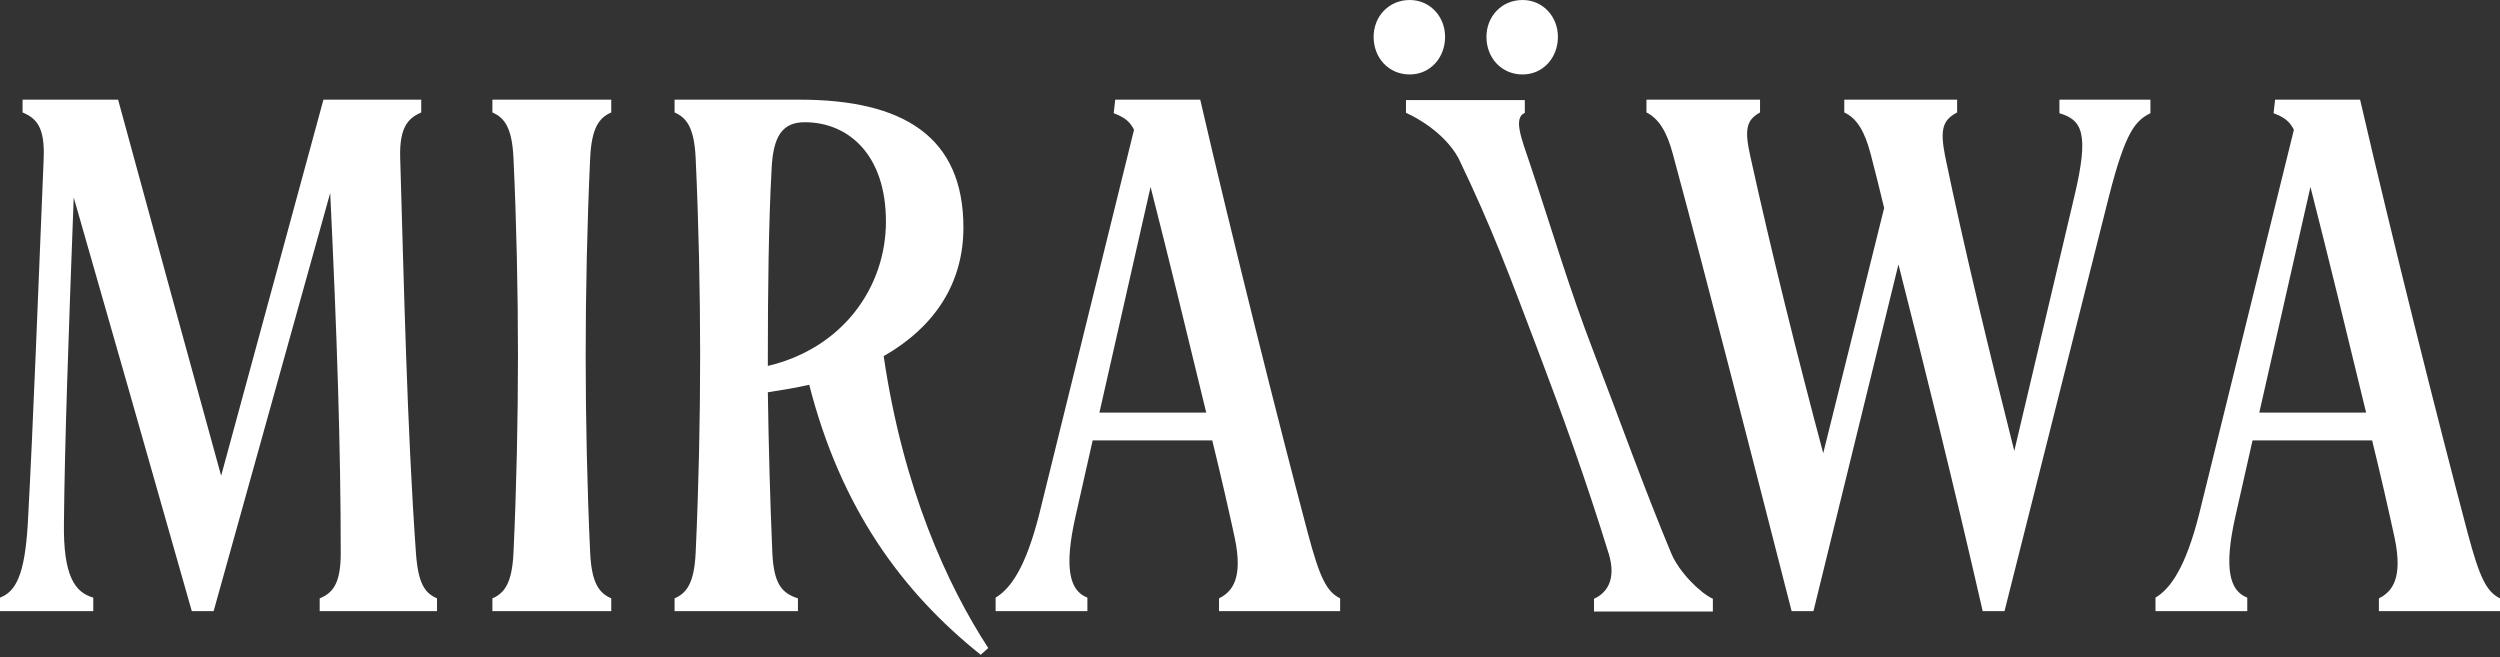
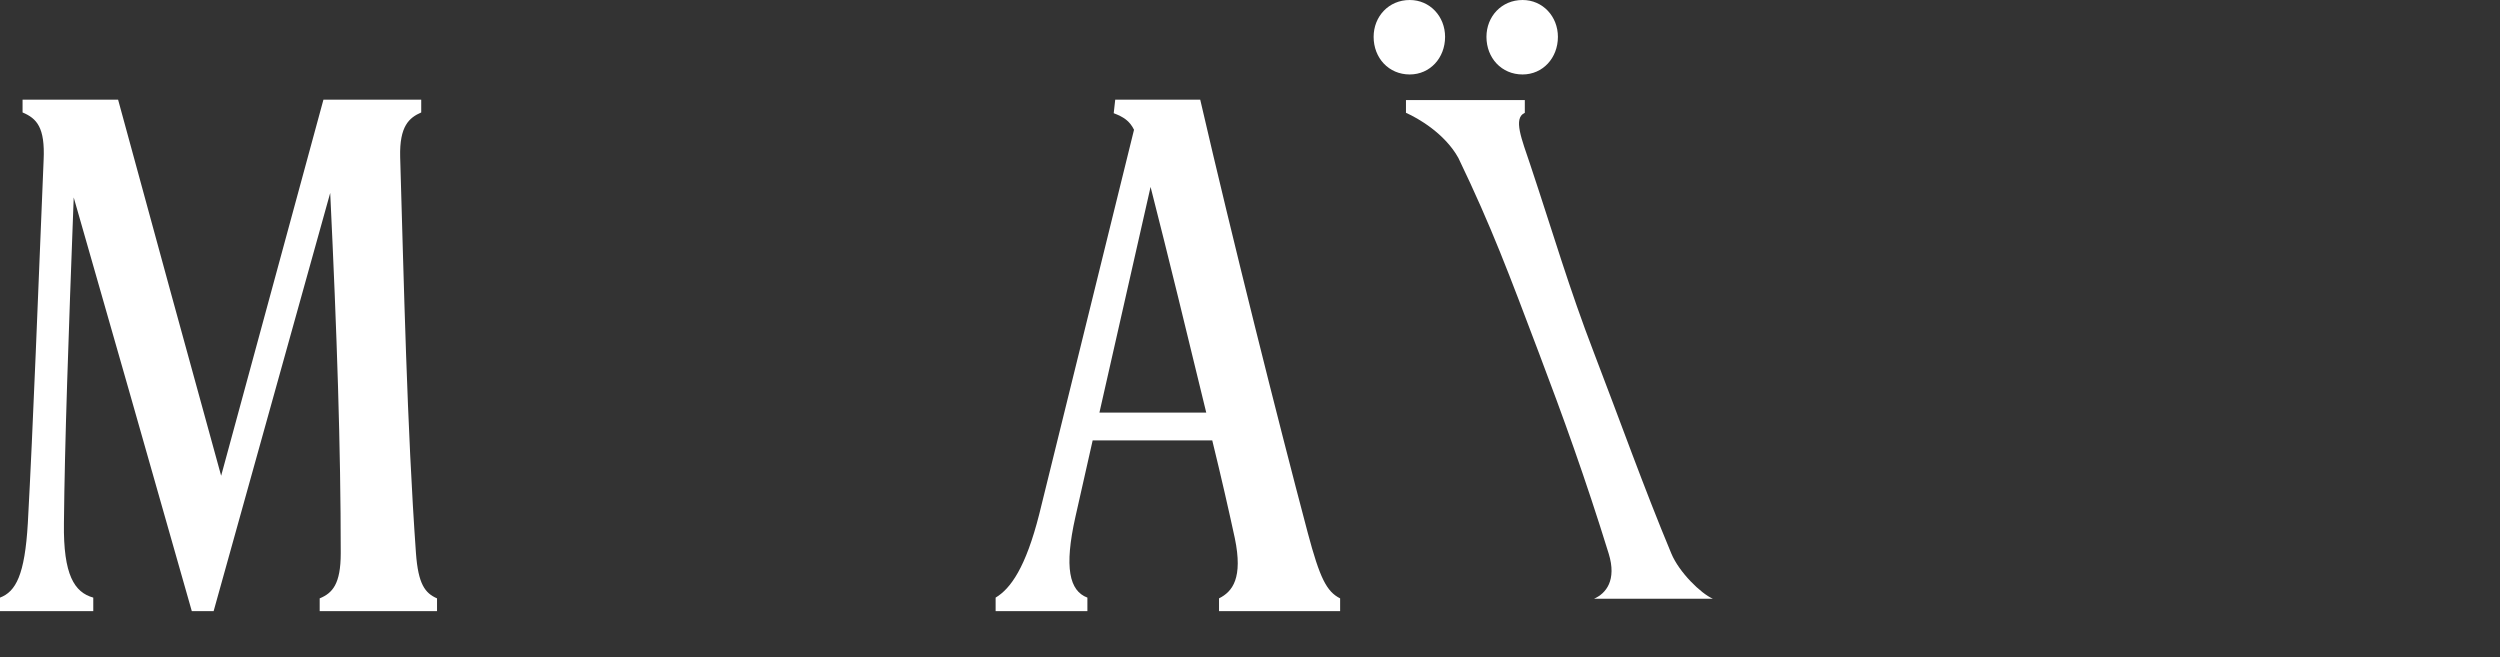
<svg xmlns="http://www.w3.org/2000/svg" width="913" height="240" viewBox="0 0 913 240" fill="none">
  <rect x="0" y="0" width="913" height="240" fill="#333333" stroke="none" />
-   <path d="M787.188 223.194H820.701V218.249C814.108 215.777 812.185 207.261 816.306 188.856L822.624 160.837H866.301C869.598 174.297 872.345 186.384 874.542 196.548C877.564 211.107 873.718 216.052 868.774 218.524V223.194H913V218.524C908.056 216.052 905.583 211.107 901.188 194.625C890.2 153.145 873.718 87.492 861.906 36.398H830.865L830.316 41.342C833.887 42.716 836.084 44.089 837.732 47.386L803.12 187.757C798.176 207.261 792.682 214.953 787.188 218.249V223.194ZM825.096 150.673L843.776 68.263C850.094 92.986 857.511 123.478 864.104 150.673H825.096Z" fill="white" />
-   <path d="M673.535 41.068C678.204 43.265 680.951 47.935 683.149 56.176C684.797 62.494 686.445 69.087 688.094 75.955L665.843 165.507C656.228 129.521 646.889 91.887 639.197 57C636.999 47.111 637.824 43.815 642.768 41.068V36.398H601.288V41.068C605.684 43.265 608.705 47.935 610.903 56.176C623.814 103.974 637.824 158.914 654.306 223.194H662.272L693.313 96.557C702.927 134.466 713.366 176.22 724.079 223.194H732.046L770.229 71.559C776.272 47.935 779.844 44.089 785.338 41.342V36.398H752.099V41.342C760.34 43.815 763.087 48.485 757.593 71.559L735.617 164.683C726.277 127.598 717.487 91.338 710.344 57C708.421 47.111 709.52 43.815 714.74 41.068V36.398H673.535V41.068Z" fill="white" />
  <path d="M363.602 223.194H397.116V218.249C390.523 215.777 388.6 207.261 392.721 188.856L399.039 160.837H442.716C446.012 174.297 448.759 186.384 450.957 196.548C453.979 211.107 450.133 216.052 445.188 218.524V223.194H489.415V218.524C484.47 216.052 481.998 211.107 477.603 194.625C466.615 153.145 450.133 87.492 438.321 36.398H407.28L406.73 41.342C410.301 42.716 412.499 44.089 414.147 47.386L379.535 187.757C374.59 207.261 369.096 214.953 363.602 218.249V223.194ZM401.511 150.673L420.191 68.263C426.509 92.986 433.926 123.478 440.518 150.673H401.511Z" fill="white" />
-   <path d="M358.157 239.126L360.904 236.654C346.07 213.854 329.863 178.692 322.721 130.07C341.401 119.357 351.839 103.425 351.839 83.097C351.839 49.858 329.863 36.398 291.955 36.398H246.354V41.068C250.75 42.991 253.497 46.562 254.046 57.55C255.145 81.174 255.694 106.446 255.694 129.796C255.694 153.145 255.145 178.418 254.046 202.042C253.497 213.03 250.75 216.601 246.354 218.524V223.194H291.405V218.524C285.362 216.601 282.615 213.03 282.065 202.042C281.241 182.813 280.692 162.76 280.417 143.256C285.636 142.432 290.856 141.608 295.526 140.509C307.063 185.56 329.314 216.052 358.157 239.126ZM280.417 129.796C280.417 106.446 280.692 81.723 281.791 61.67C282.34 49.858 285.636 44.639 293.877 44.639C309.81 44.639 323.545 56.451 323.545 80.899C323.545 104.523 308.162 127.049 280.417 133.642V129.796Z" fill="white" />
-   <path d="M223.228 36.398H179.825V41.068C184.221 42.991 186.968 46.562 187.517 57.55C188.616 81.174 189.165 106.446 189.165 129.796C189.165 153.145 188.616 178.418 187.517 202.042C186.968 213.03 184.221 216.601 179.825 218.524V223.194H223.228V218.524C218.833 216.601 216.086 213.03 215.536 202.042C214.438 178.418 213.888 153.145 213.888 129.796C213.888 106.446 214.438 81.174 215.536 57.55C216.086 46.562 218.833 42.991 223.228 41.068V36.398Z" fill="white" />
  <path d="M10.164 191.054C9.065 210.008 5.769 216.052 0 218.249V223.194H34.063V218.249C27.195 216.326 23.075 210.008 23.349 191.054C23.624 162.21 24.998 123.203 26.921 72.109C40.381 119.082 52.742 162.21 70.049 223.194H78.015L120.593 70.461C123.066 122.104 124.439 163.584 124.439 202.042C124.439 213.305 121.417 216.601 116.748 218.524V223.194H159.601V218.524C155.206 216.601 152.733 213.305 151.909 202.042C148.613 155.618 147.514 103.425 146.14 57.275C145.866 46.012 149.437 42.991 153.832 41.068V36.398H118.121L80.762 173.748C67.851 126.774 57.687 89.964 43.128 36.398H8.241V41.068C13.46 43.265 16.482 46.562 15.933 58.374C14.01 104.798 12.087 155.892 10.164 191.054Z" fill="white" />
-   <path d="M514.834 27.195C522.251 27.195 527.745 21.152 527.745 13.46C527.745 6.043 522.251 0 514.834 0C507.142 0 501.648 6.043 501.648 13.46C501.648 21.152 507.142 27.195 514.834 27.195ZM556.039 27.195C563.456 27.195 568.95 21.152 568.95 13.46C568.95 6.043 563.456 0 556.039 0C548.347 0 542.853 6.043 542.853 13.46C542.853 21.152 548.347 27.195 556.039 27.195ZM556.863 36.535H513.46V41.205C517.855 43.128 527.676 48.782 532.598 57.687C544.845 83.12 551.168 100.288 562.013 128.903C570.689 151.795 578.999 174.686 587.492 202.179C590.49 211.885 586.53 216.738 582.135 218.661V223.331H625.538V218.661C621.143 216.738 613.245 209.024 610.384 202.179C600.487 178.506 591.338 152.825 582.135 128.903C572.933 104.981 567.462 85.981 558.877 60.228C555.787 50.956 552.468 43.128 556.863 41.205V36.535Z" fill="white" />
+   <path d="M514.834 27.195C522.251 27.195 527.745 21.152 527.745 13.46C527.745 6.043 522.251 0 514.834 0C507.142 0 501.648 6.043 501.648 13.46C501.648 21.152 507.142 27.195 514.834 27.195ZM556.039 27.195C563.456 27.195 568.95 21.152 568.95 13.46C568.95 6.043 563.456 0 556.039 0C548.347 0 542.853 6.043 542.853 13.46C542.853 21.152 548.347 27.195 556.039 27.195ZM556.863 36.535H513.46V41.205C517.855 43.128 527.676 48.782 532.598 57.687C544.845 83.12 551.168 100.288 562.013 128.903C570.689 151.795 578.999 174.686 587.492 202.179C590.49 211.885 586.53 216.738 582.135 218.661H625.538V218.661C621.143 216.738 613.245 209.024 610.384 202.179C600.487 178.506 591.338 152.825 582.135 128.903C572.933 104.981 567.462 85.981 558.877 60.228C555.787 50.956 552.468 43.128 556.863 41.205V36.535Z" fill="white" />
</svg>